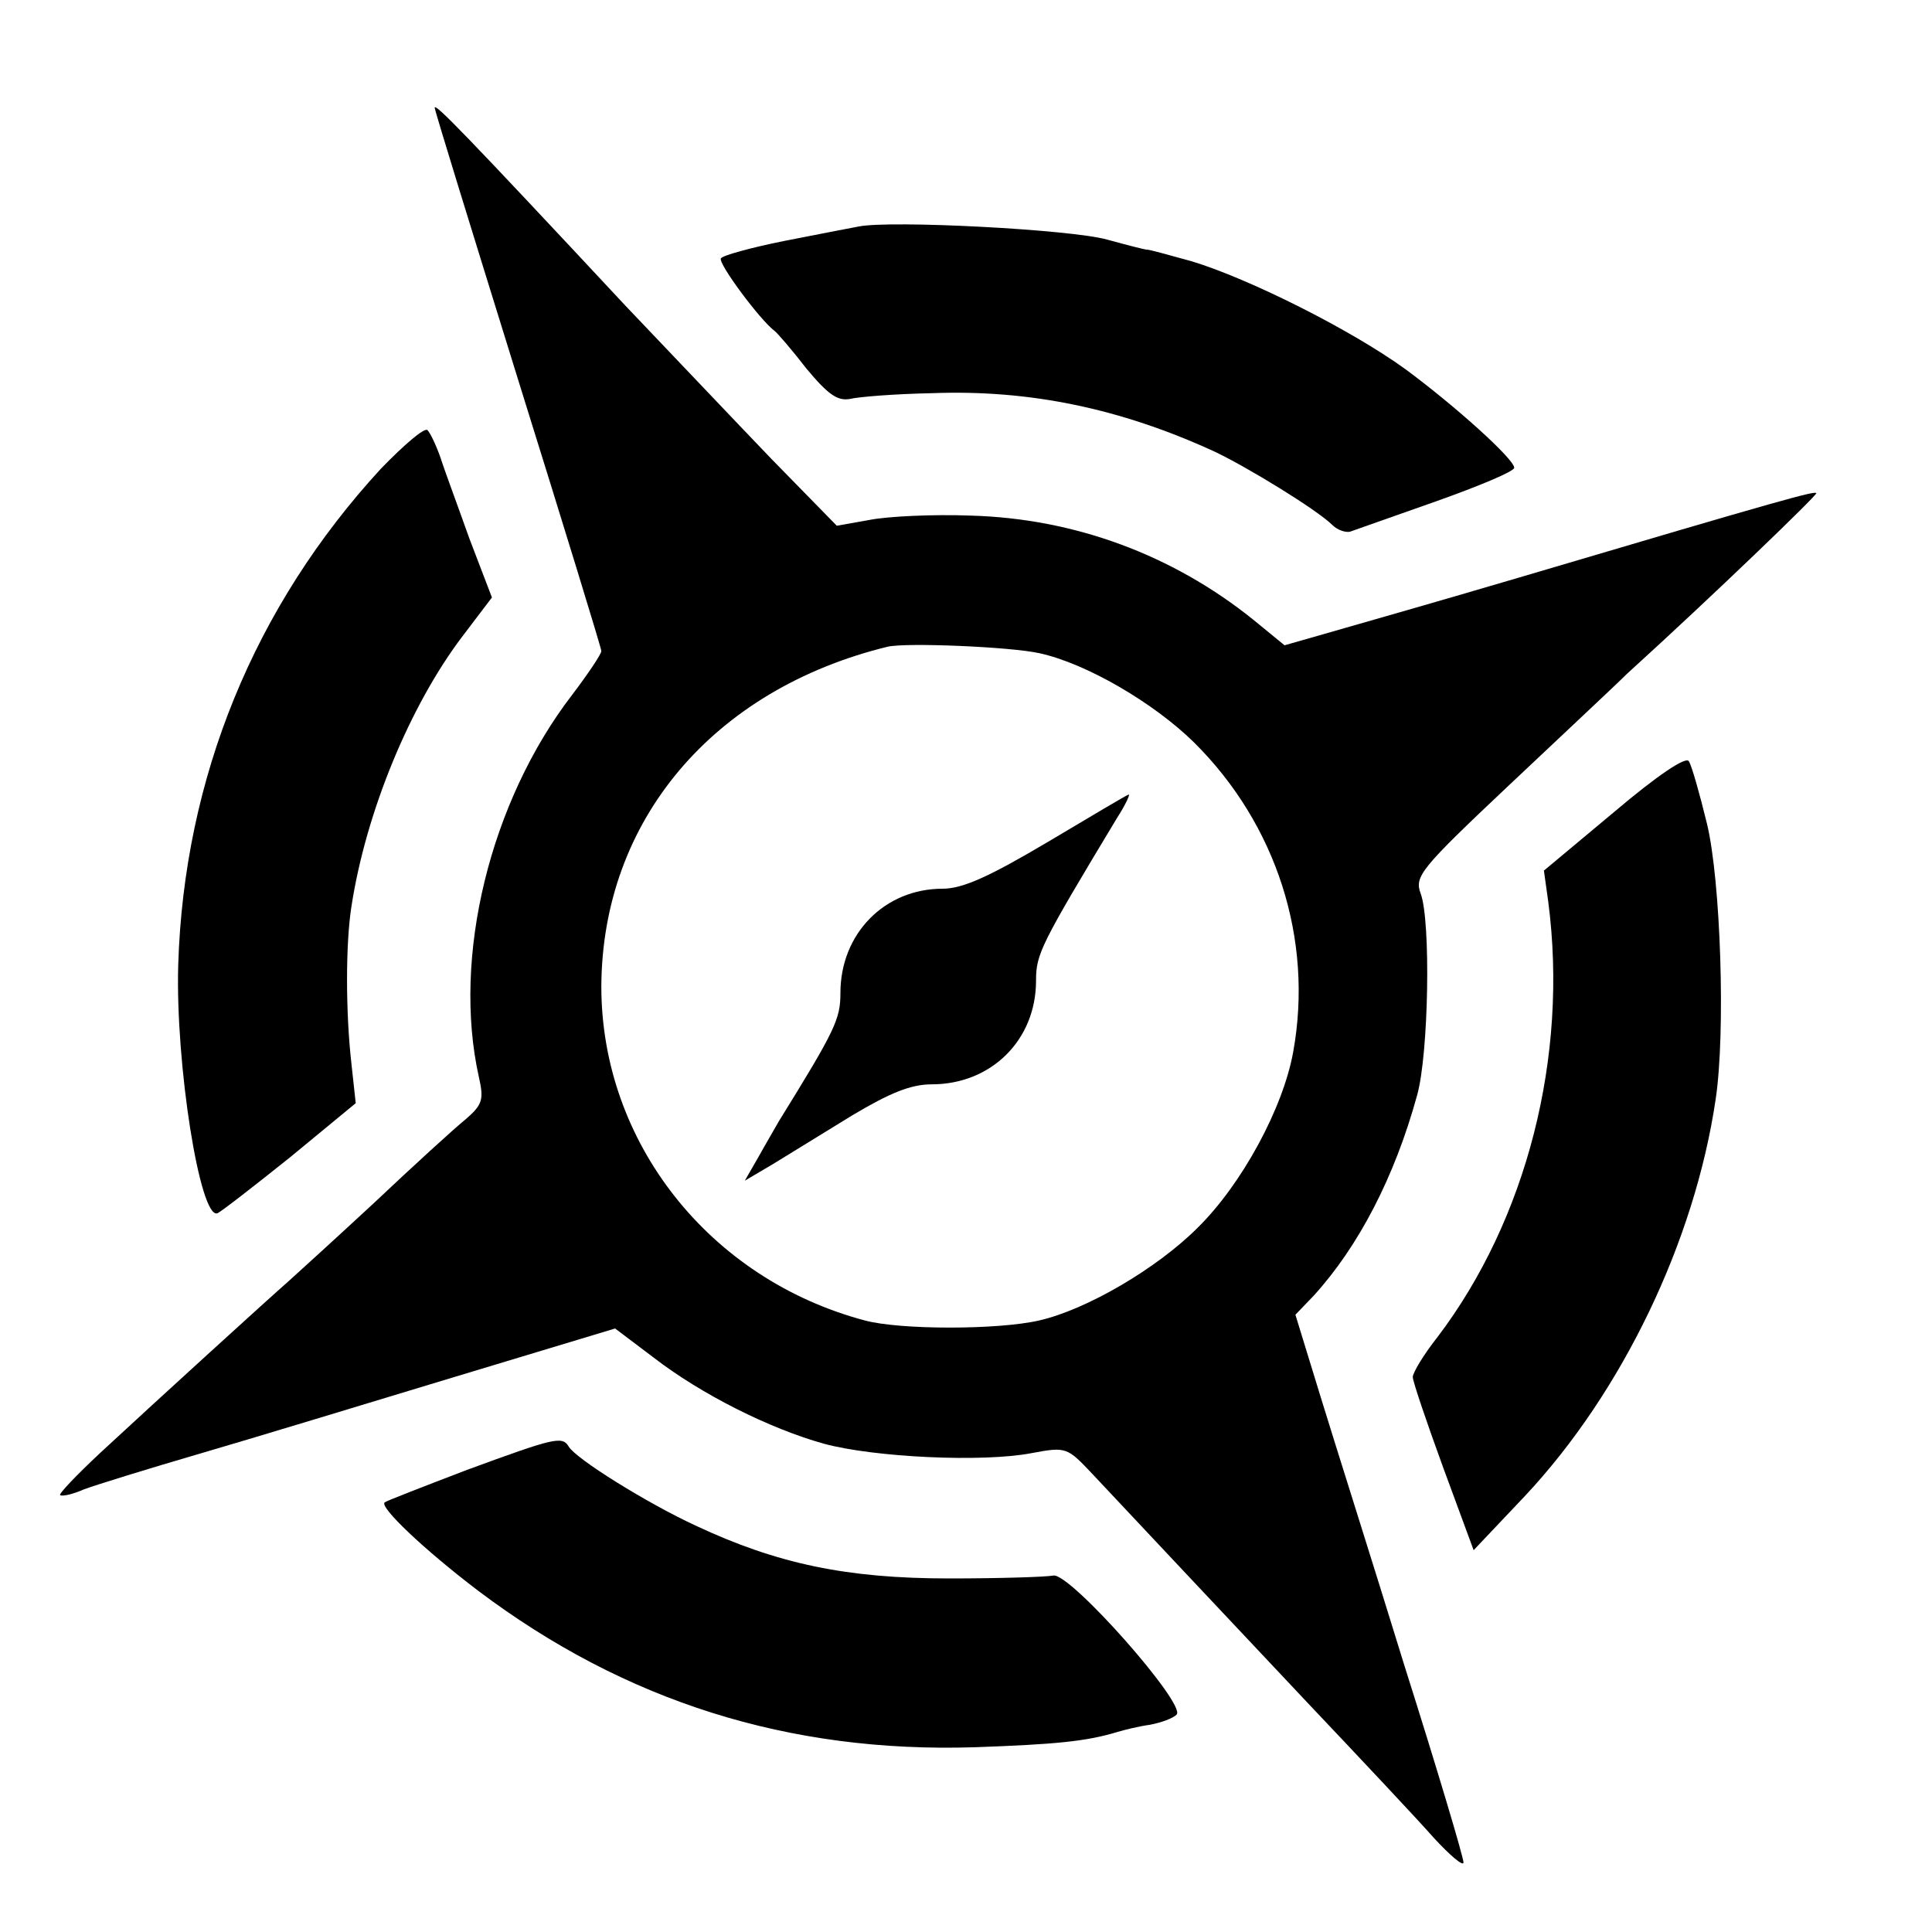
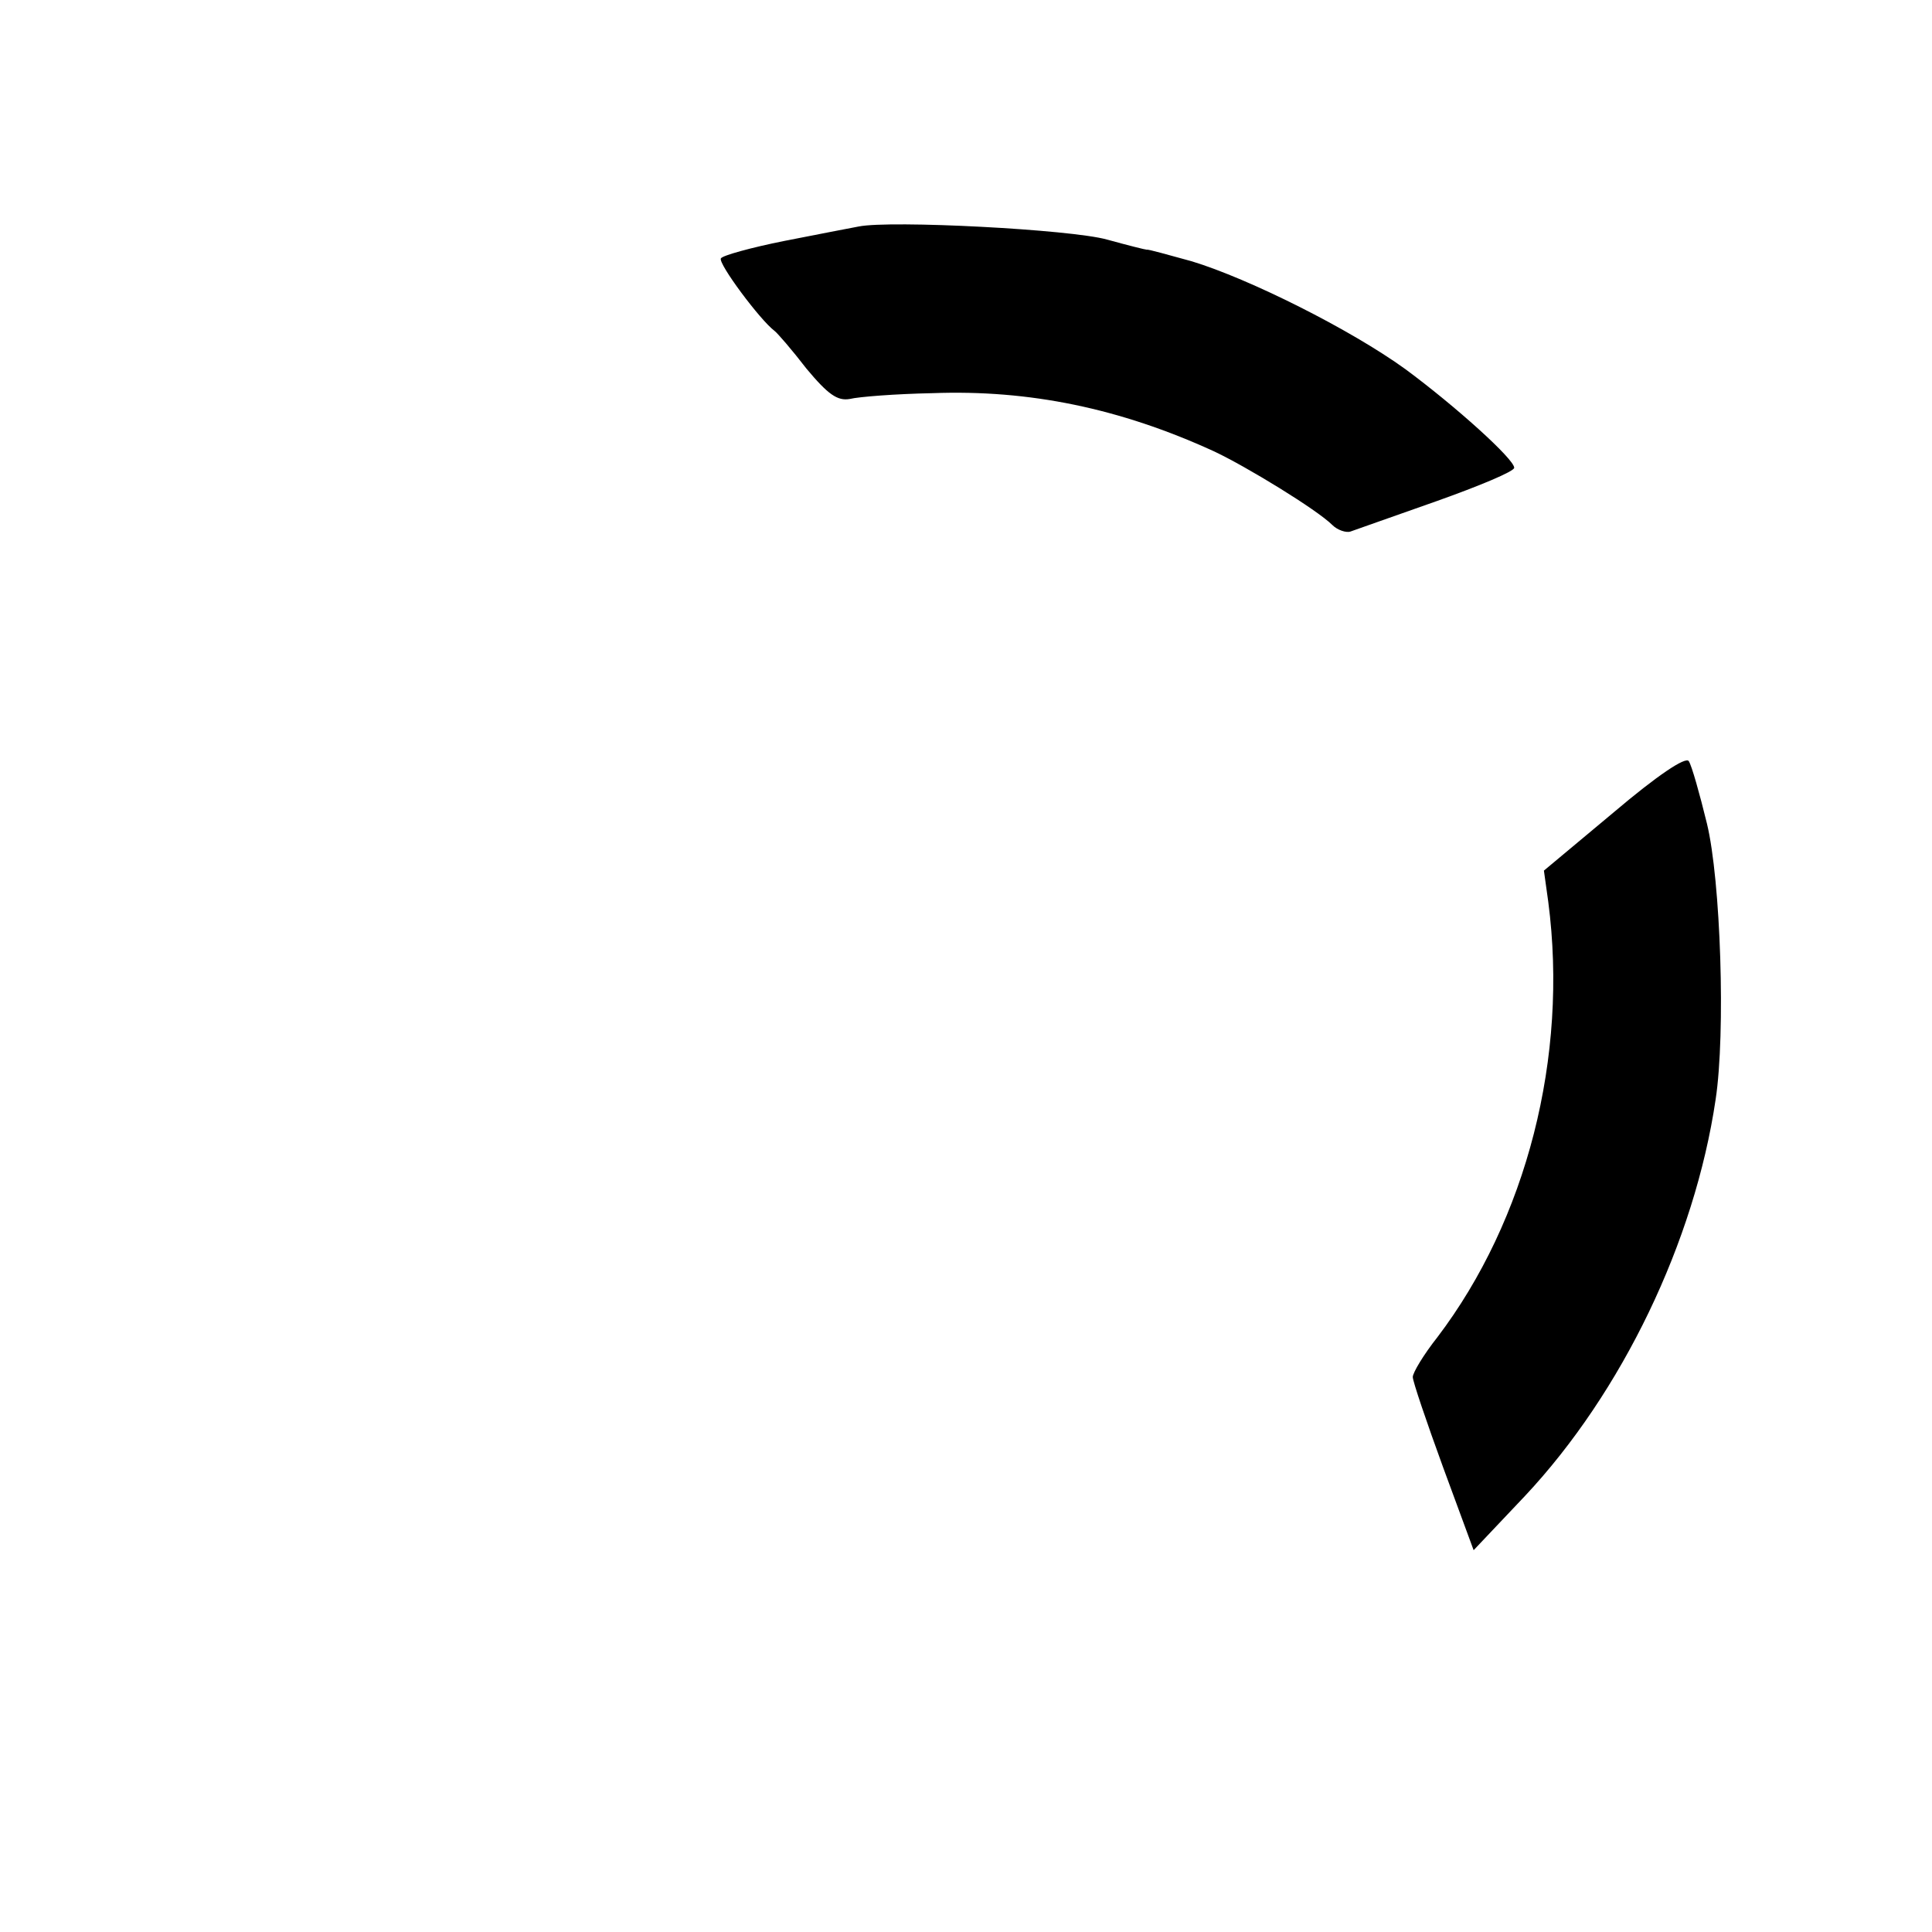
<svg xmlns="http://www.w3.org/2000/svg" version="1.0" width="16pt" height="16pt" viewBox="0 0 16 16" preserveAspectRatio="xMidYMid meet">
  <g transform="translate(0,16) scale(0.006,-0.006)" fill="#000000" stroke="none">
-     <path d="M600 2518 c0 -4 52 -172 115 -375 63 -202 115 -371 115 -375 0 -4 -18 -31 -40 -60 -114 -148 -166 -363 -129 -528 7 -31 5 -38 -18 -58 -15 -12 -72 -64 -126 -115 -55 -51 -109 -100 -119 -109 -23 -20 -178 -161 -260 -237 -32 -30 -57 -56 -55 -58 3 -2 17 1 33 8 16 6 87 28 159 49 72 21 230 69 352 106 l222 67 53 -40 c66 -51 160 -98 235 -119 70 -19 220 -26 287 -13 48 9 49 8 84 -29 73 -78 172 -183 299 -318 72 -76 150 -159 172 -184 23 -25 41 -40 41 -34 0 7 -36 128 -81 270 -44 143 -97 310 -116 372 l-35 114 25 26 c62 68 112 164 143 277 16 57 19 240 5 278 -9 24 -1 34 122 150 73 69 146 137 162 153 121 110 264 248 262 250 -3 3 -37 -6 -412 -117 -115 -34 -235 -68 -266 -77 l-56 -16 -44 36 c-111 89 -246 139 -389 143 -52 2 -115 -1 -140 -6 l-45 -8 -90 92 c-49 51 -140 147 -202 212 -222 238 -263 280 -263 273z m835 -753 c64 -14 157 -68 213 -123 114 -113 165 -272 137 -427 -14 -78 -71 -183 -132 -243 -56 -56 -153 -113 -219 -128 -57 -13 -191 -13 -240 0 -215 57 -364 246 -364 461 1 229 154 410 395 469 25 6 170 0 210 -9z" />
-     <path d="M1447 1505 c-81 -48 -118 -65 -146 -65 -80 0 -141 -62 -141 -144 0 -36 -7 -51 -85 -177 -5 -9 -18 -31 -28 -49 l-19 -33 39 23 c21 13 70 43 109 67 52 31 81 43 110 43 82 0 144 61 144 143 0 37 6 49 112 225 11 17 18 32 16 32 -2 0 -52 -30 -111 -65z" />
    <path d="M1185 2354 c-11 -2 -57 -11 -103 -20 -45 -9 -85 -20 -87 -24 -4 -7 54 -85 74 -100 4 -3 24 -26 44 -52 30 -36 43 -45 60 -42 12 3 63 7 114 8 134 5 259 -21 388 -80 45 -21 143 -81 164 -102 7 -7 19 -11 25 -9 6 2 59 21 119 42 59 21 107 41 107 46 0 12 -81 85 -150 136 -76 55 -216 125 -295 149 -33 9 -61 17 -62 16 -2 0 -26 6 -55 14 -50 14 -299 27 -343 18z" />
-     <path d="M526 2020 c-175 -190 -272 -427 -280 -685 -4 -137 30 -351 54 -343 5 2 50 37 100 77 l91 75 -6 55 c-8 71 -8 165 0 216 20 131 81 278 153 373 l41 54 -31 81 c-16 45 -35 96 -40 112 -6 17 -14 34 -18 38 -4 4 -32 -20 -64 -53z" />
    <path d="M2228 1546 l-97 -81 6 -43 c28 -214 -30 -439 -153 -601 -19 -24 -34 -49 -34 -55 0 -6 19 -62 42 -125 l42 -114 71 75 c134 143 234 351 263 547 14 92 7 303 -12 381 -10 41 -21 80 -25 86 -4 7 -44 -20 -103 -70z" />
-     <path d="M645 638 c-60 -23 -112 -43 -114 -45 -8 -6 54 -65 129 -122 203 -153 429 -224 685 -216 112 4 154 8 197 21 10 3 30 8 45 10 16 3 32 9 37 14 14 14 -147 196 -170 192 -11 -2 -75 -4 -144 -4 -141 0 -237 20 -350 73 -67 31 -165 92 -175 109 -9 15 -20 12 -140 -32z" />
  </g>
</svg>